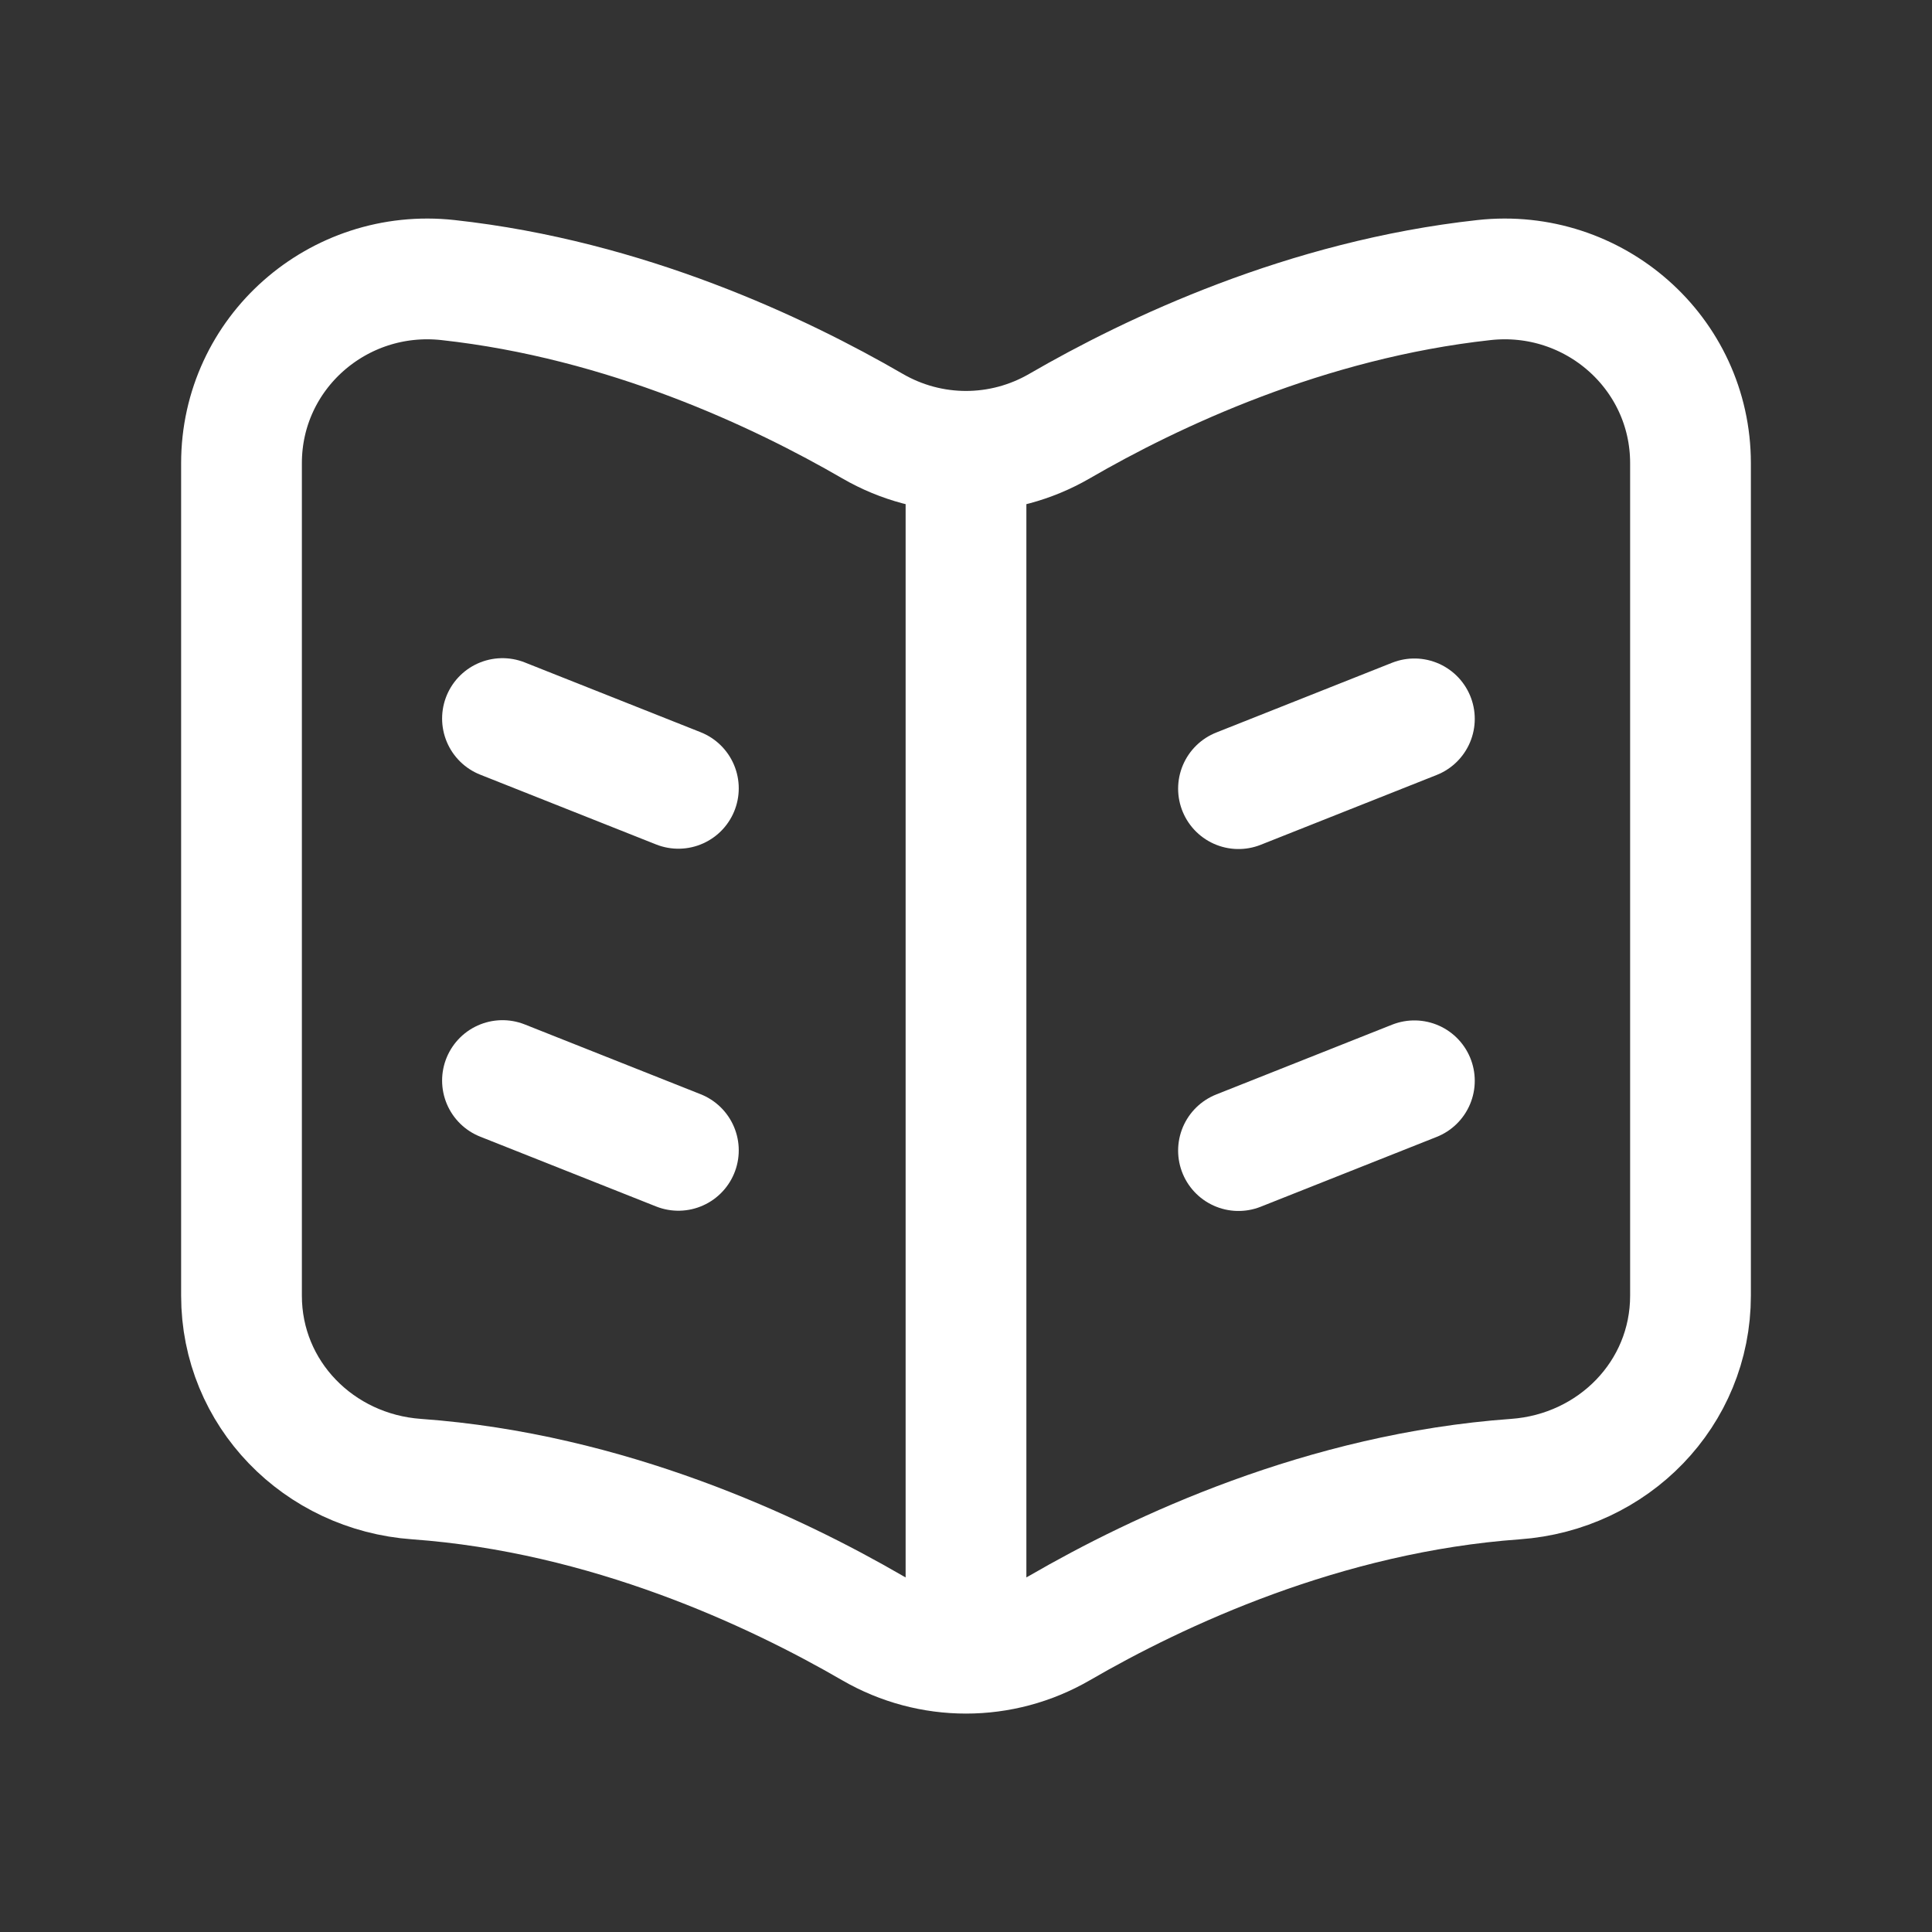
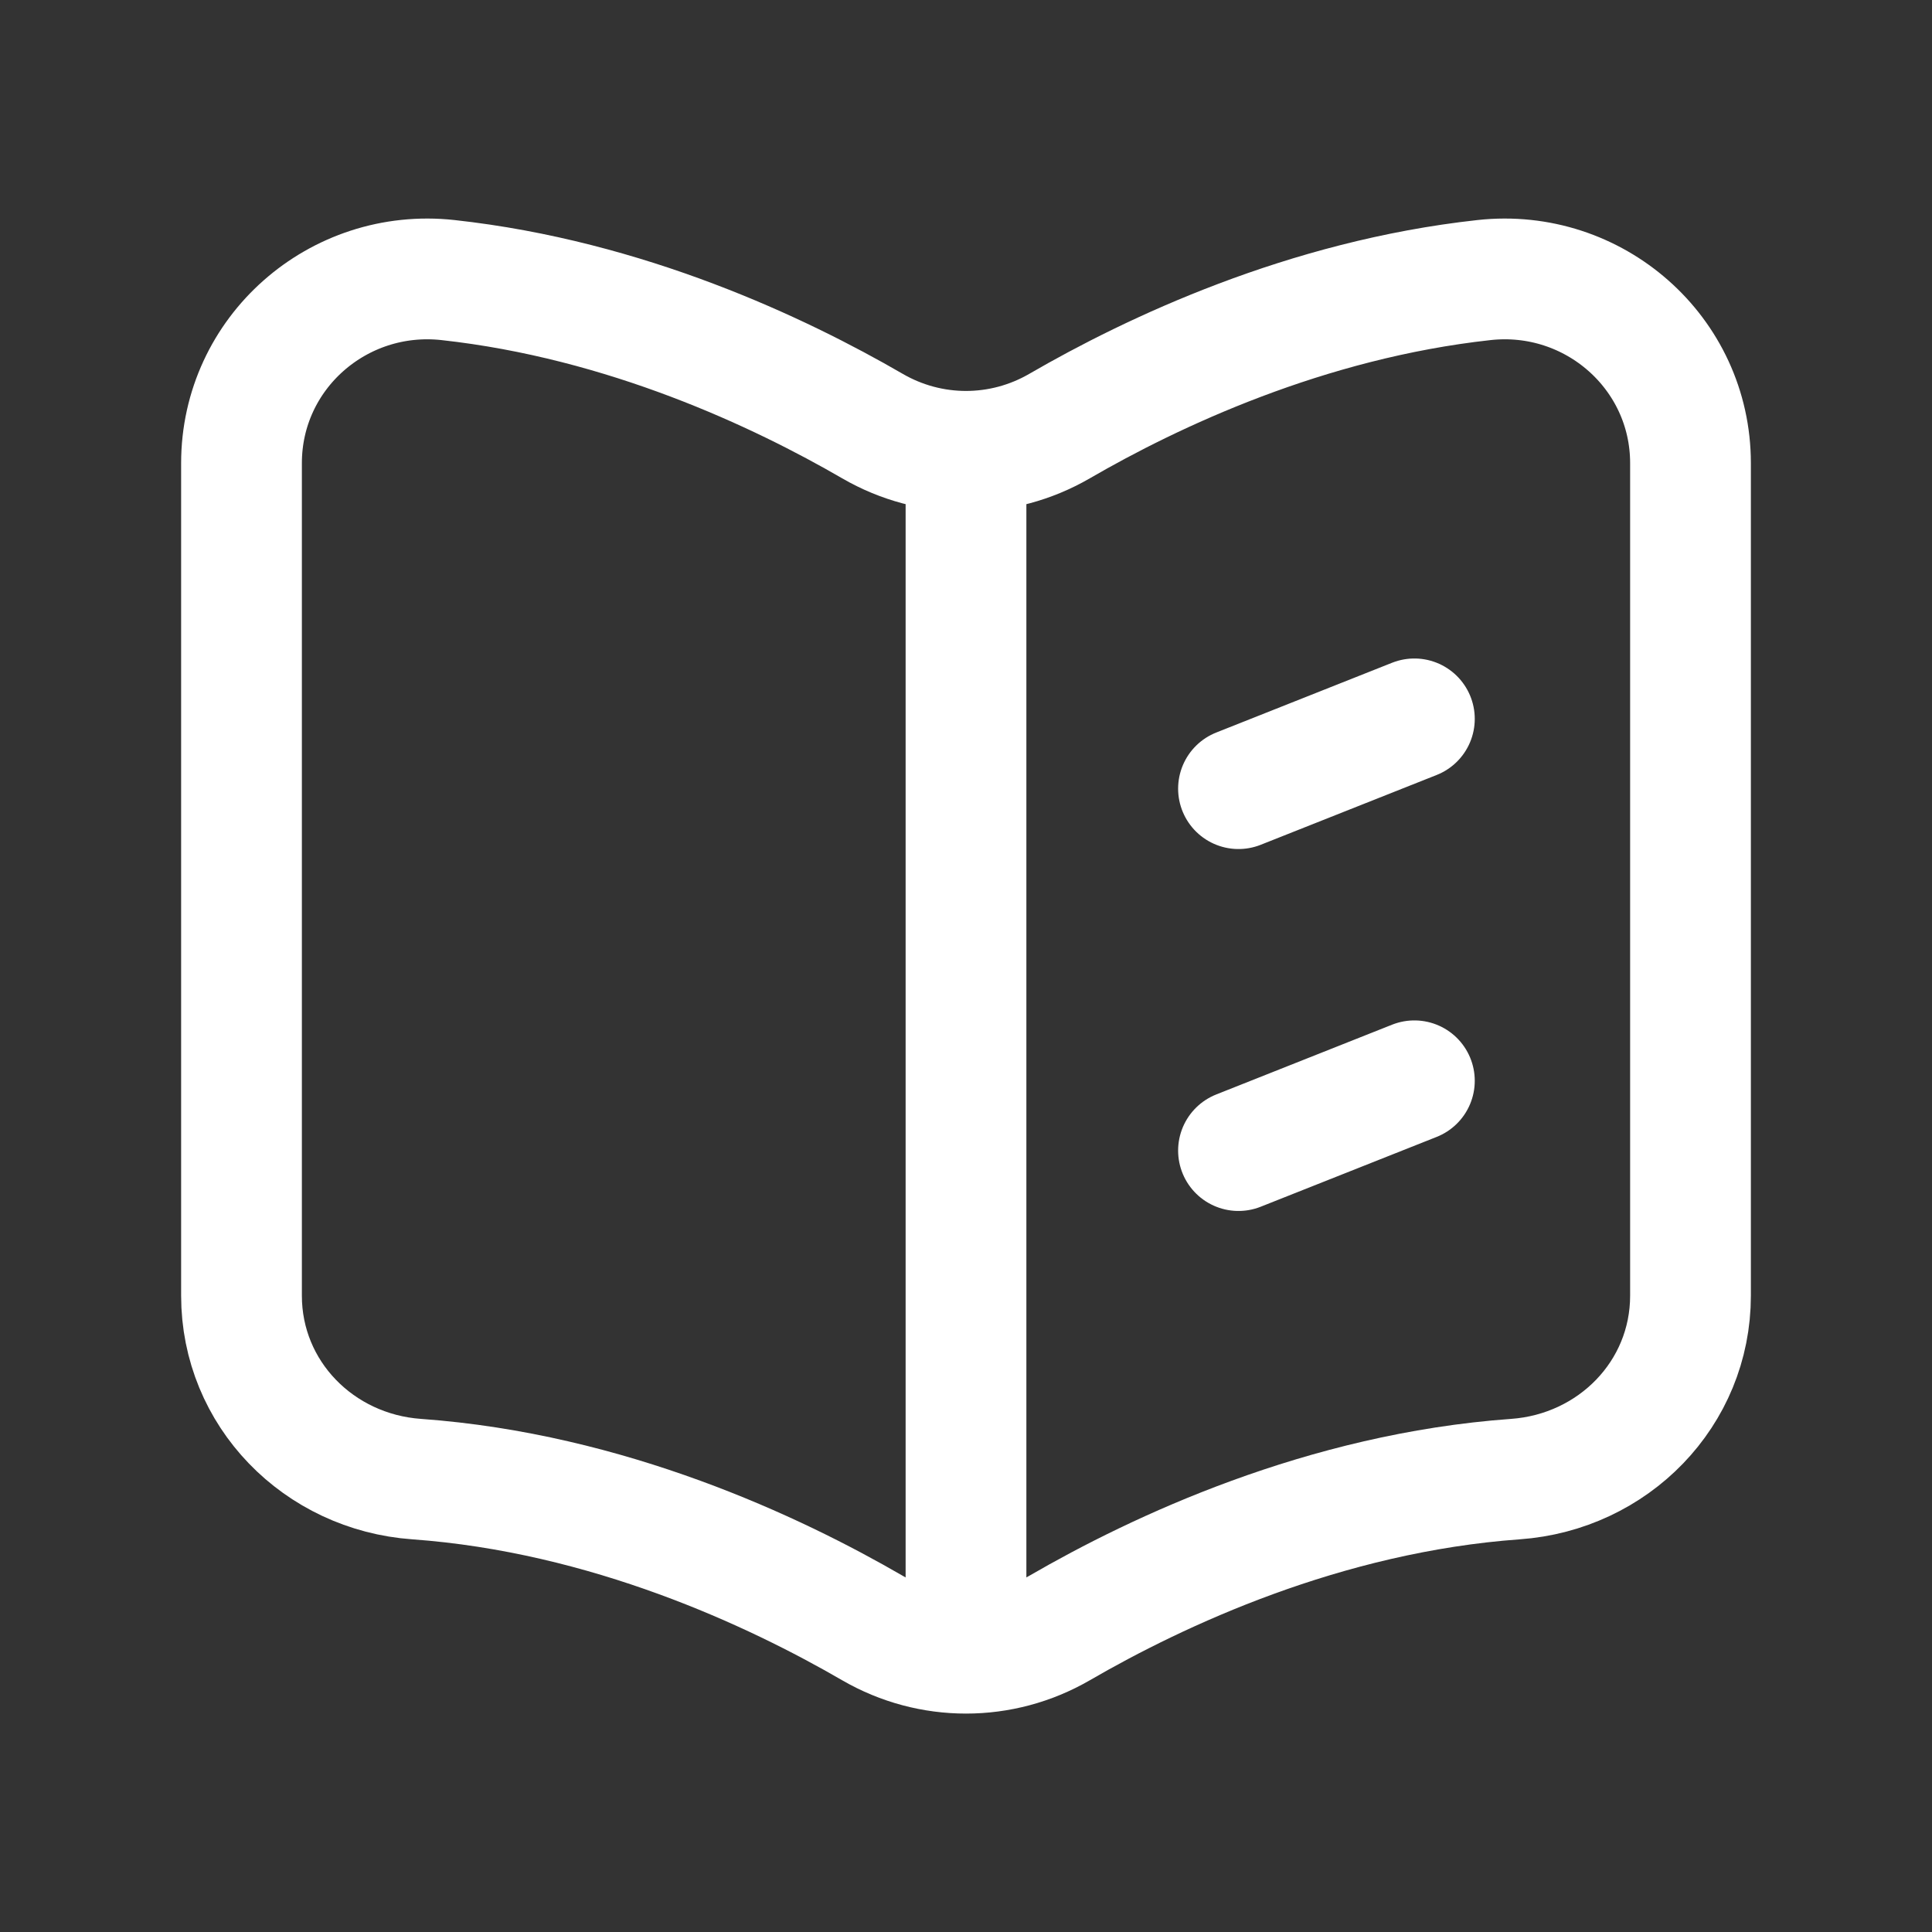
<svg xmlns="http://www.w3.org/2000/svg" width="24" height="24" viewBox="0 0 24 24" fill="none">
  <rect x="0" y="0" width="24" height="24" fill="#333333" stroke="none" />
  <path d="M5.175 18.374C7.551 18.545 9.619 19.517 10.838 20.224C11.559 20.641 12.441 20.641 13.162 20.224C14.381 19.517 16.449 18.545 18.825 18.374C20.041 18.287 21 17.314 21 16.095V5.754C21 4.382 19.799 3.33 18.436 3.479C16.225 3.721 14.314 4.625 13.162 5.293C12.441 5.711 11.559 5.711 10.838 5.293C9.686 4.625 7.775 3.721 5.564 3.479C4.2 3.33 3 4.382 3 5.754V16.095C3 17.314 3.959 18.287 5.175 18.374Z" stroke="#ffffff" stroke-width="1.5" stroke-linecap="round" stroke-linejoin="round" />
  <path d="M12 5.879V20.48" stroke="#ffffff" stroke-width="1.5" stroke-linecap="round" stroke-linejoin="round" />
-   <path d="M8.427 9.793L6.242 8.926M8.427 14.29L6.242 13.423" stroke="#ffffff" stroke-width="1.5" stroke-linecap="round" stroke-linejoin="round" />
  <path d="M15.385 9.797L17.57 8.93M15.385 14.293L17.57 13.426" stroke="#ffffff" stroke-width="1.5" stroke-linecap="round" stroke-linejoin="round" />
</svg>